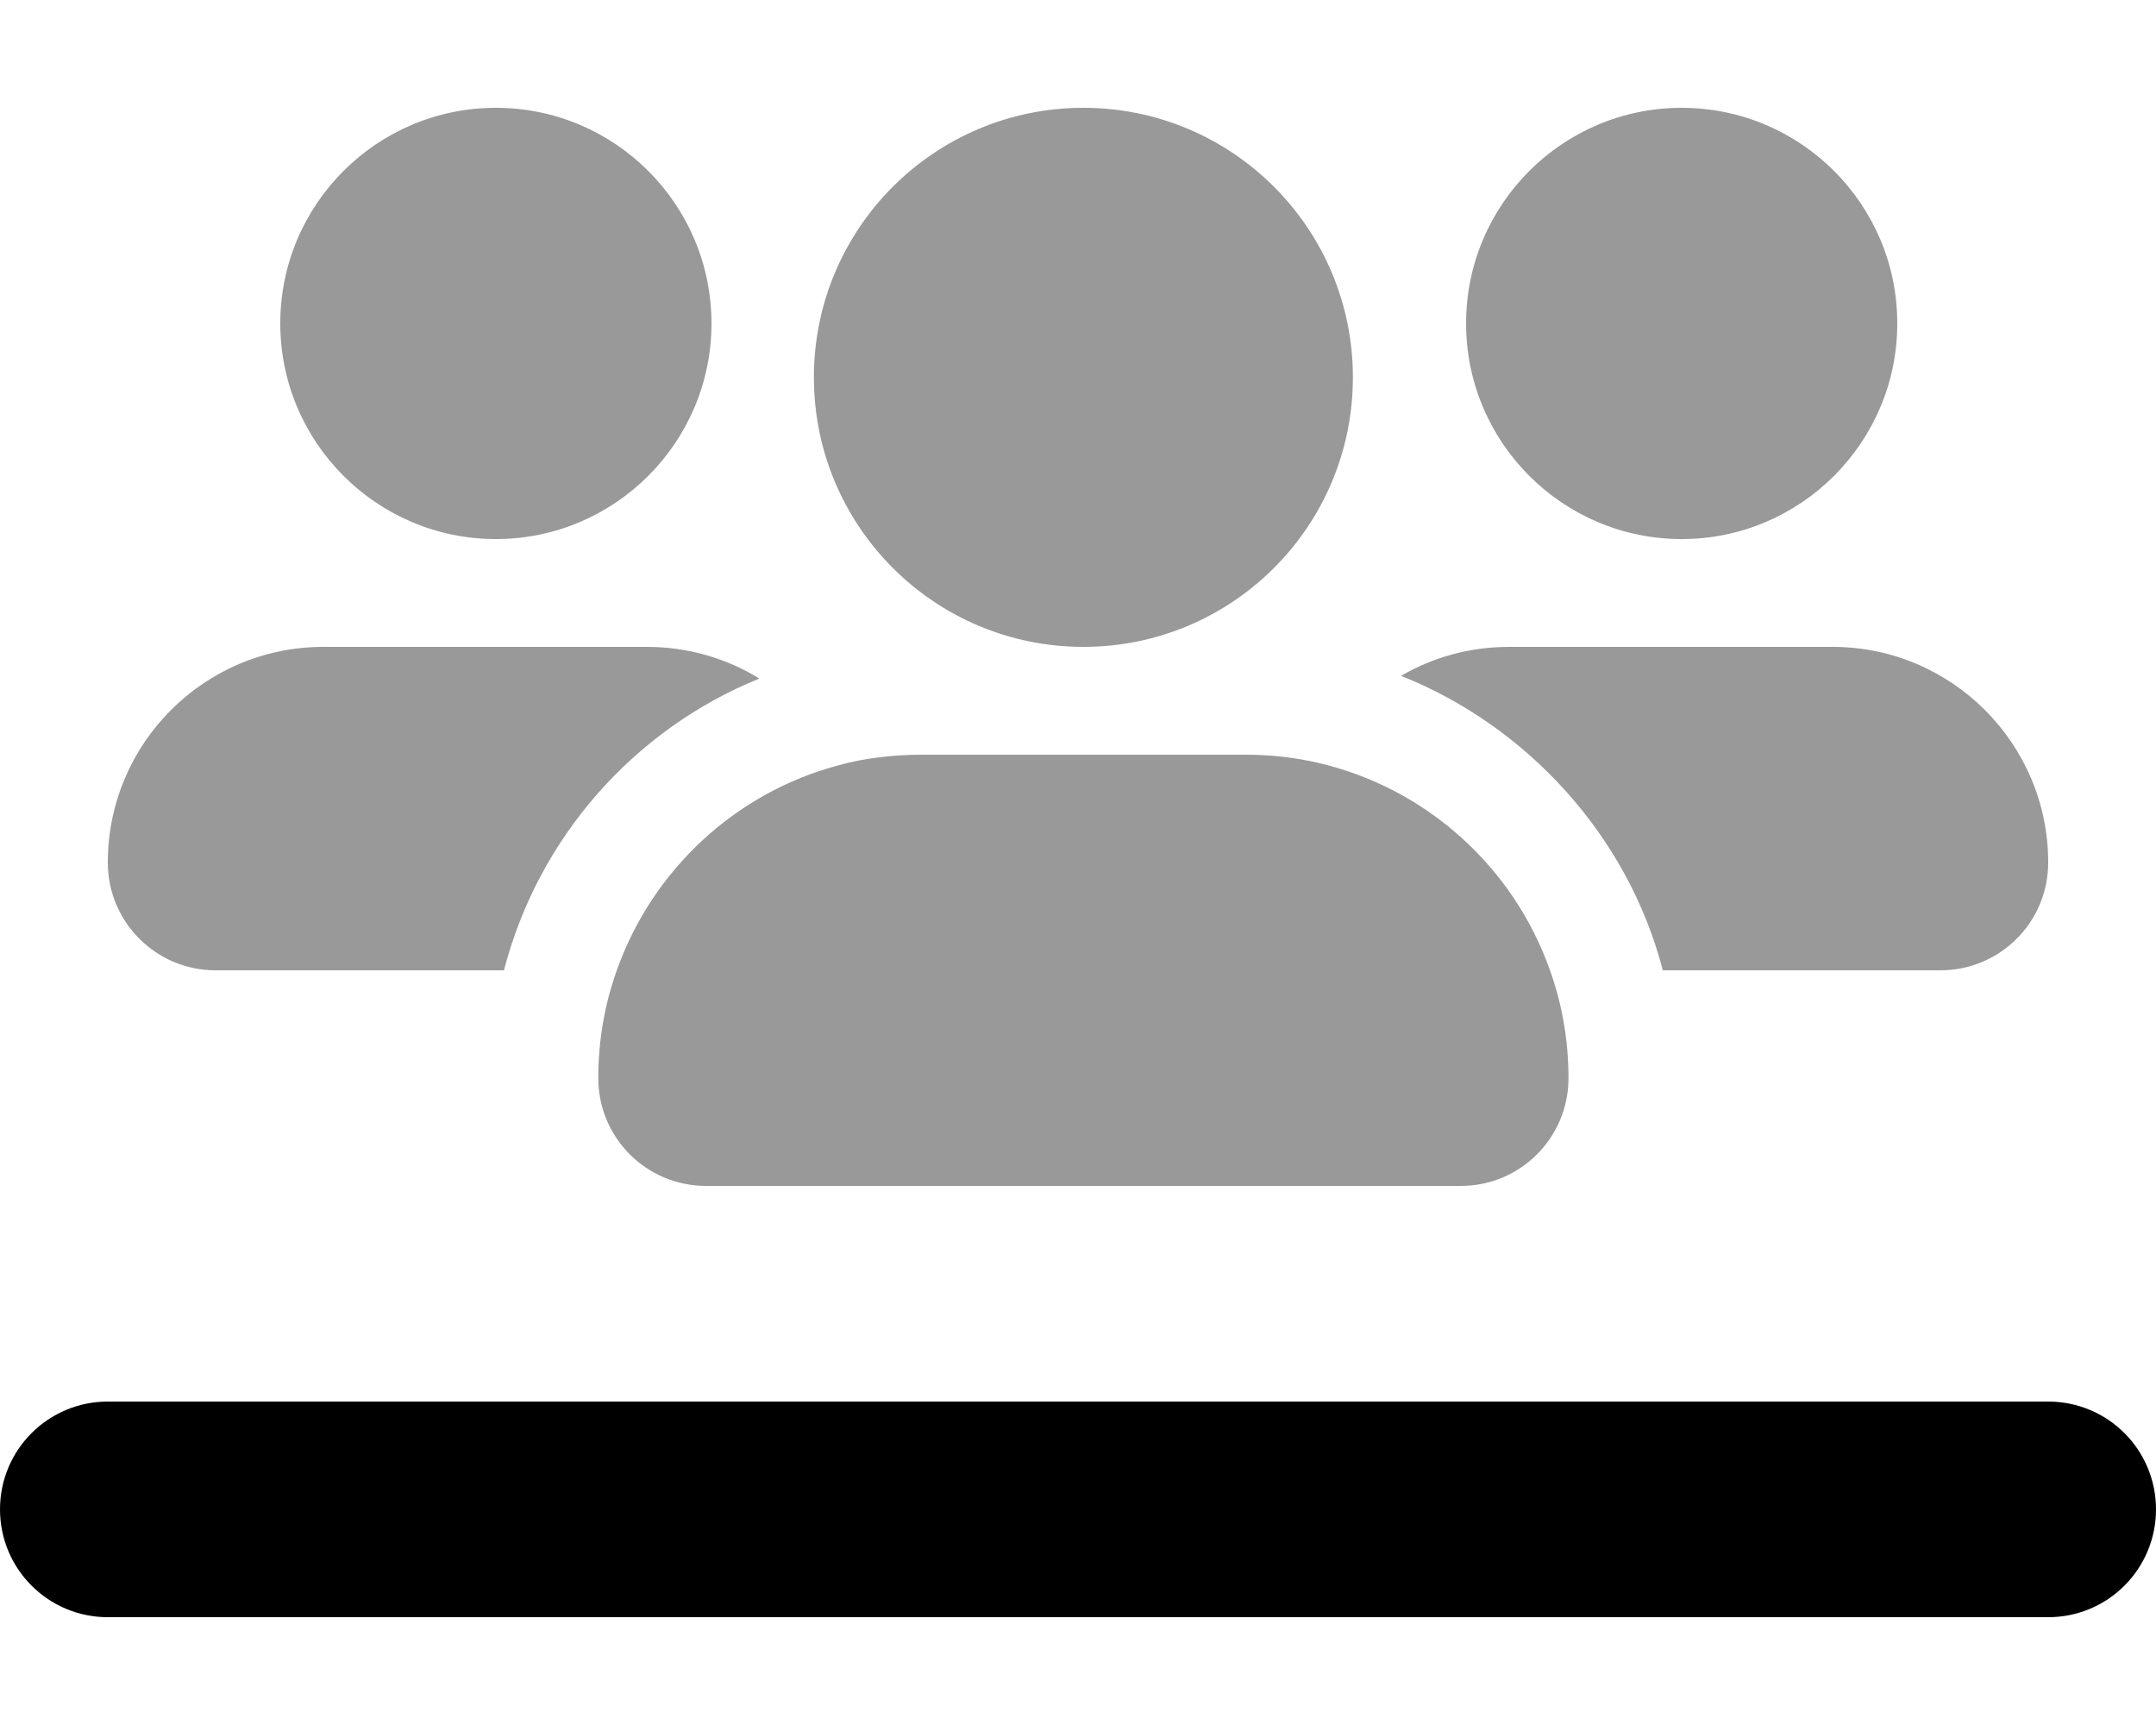
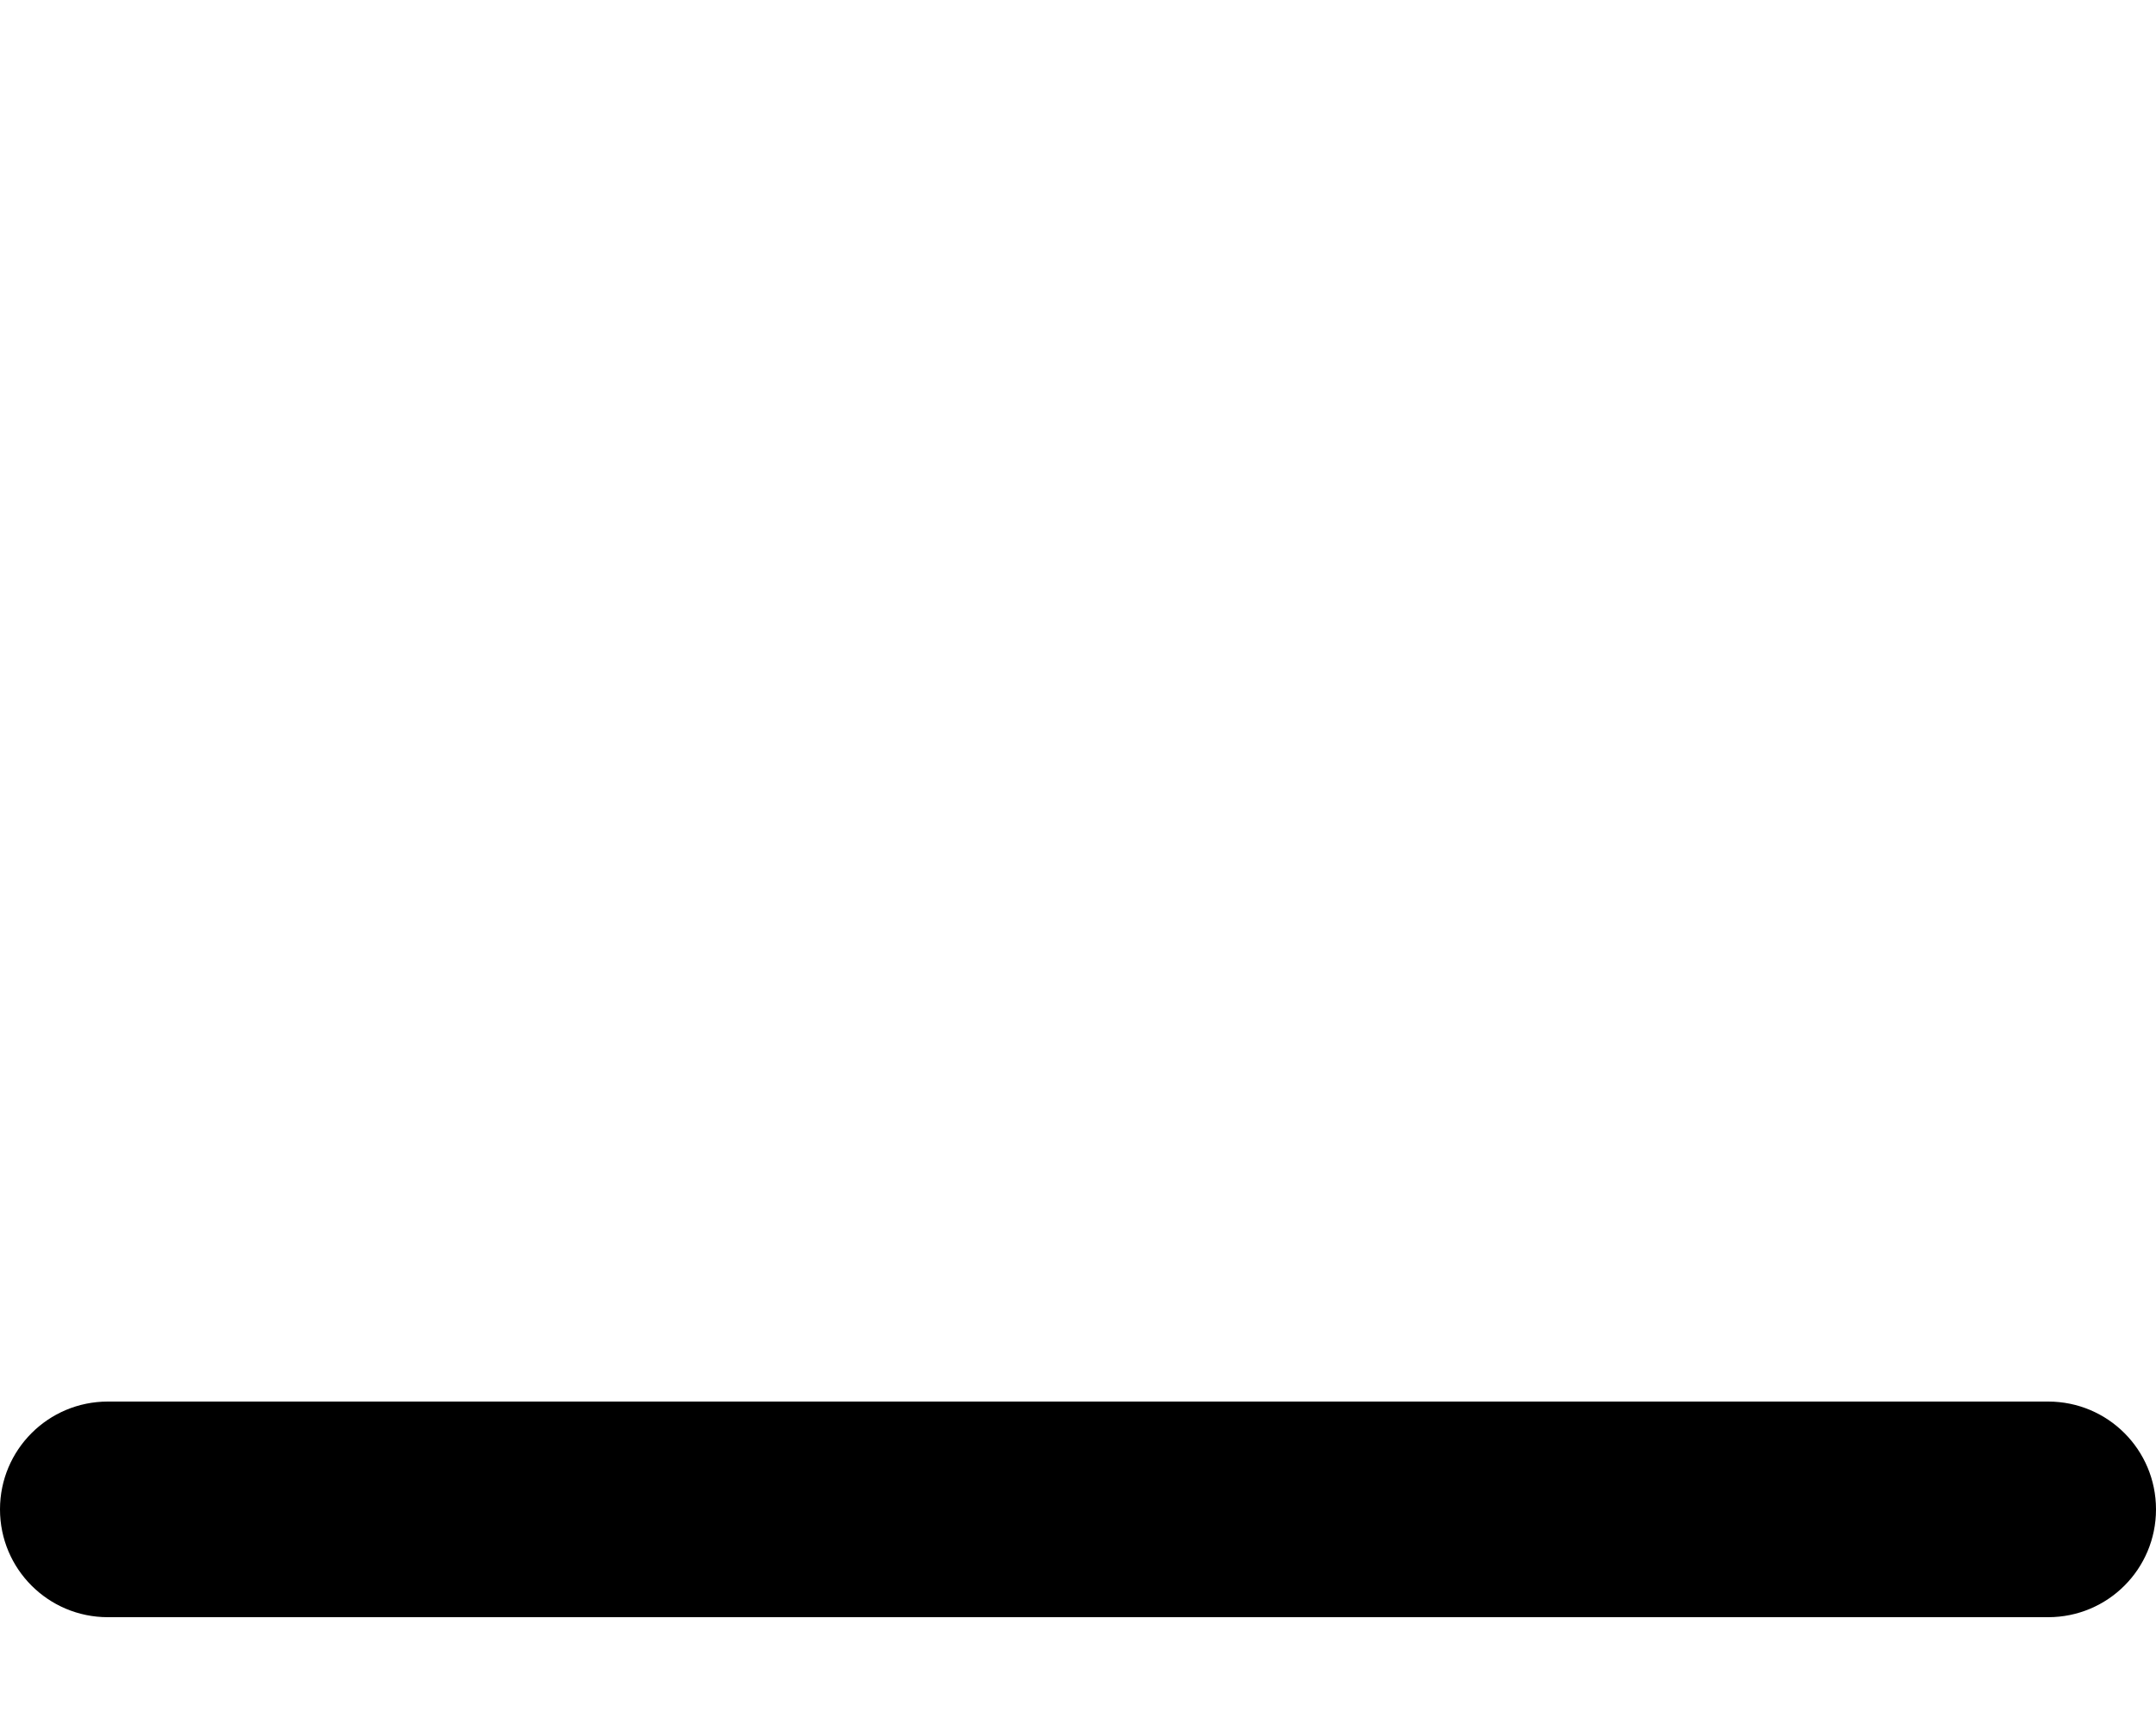
<svg xmlns="http://www.w3.org/2000/svg" viewBox="0 0 640 512">
  <defs>
    <style>.fa-secondary{opacity:.4}</style>
  </defs>
  <path class="fa-primary" d="M0 448C0 430.3 14.33 416 32 416H608C625.7 416 640 430.3 640 448C640 465.7 625.7 480 608 480H32C14.33 480 0 465.7 0 448z" />
-   <path class="fa-secondary" d="M83.2 96C83.2 60.65 111.9 32 147.2 32C182.5 32 211.2 60.65 211.2 96C211.2 131.3 182.5 160 147.2 160C111.9 160 83.2 131.3 83.2 96zM192 192C204.2 192 215.7 195.4 225.4 201.4C188.2 216.5 159.8 248.6 149.6 288H64C46.33 288 32 273.7 32 256C32 220.7 60.65 192 96 192H192zM576 288H493.6C483.2 247.9 453.1 215.4 415.9 200.6C425.3 195.1 436.3 192 448 192H544C579.3 192 608 220.7 608 256C608 273.7 593.7 288 576 288zM465.6 320C465.6 337.7 451.3 352 433.6 352H209.6C191.9 352 177.6 337.7 177.6 320C177.6 308.8 179.5 298 183.1 288C193.6 258.3 218.3 235.2 249.1 227.1C256.1 225.1 265.1 224 273.6 224H369.6C377 224 384.3 224.8 391.2 226.4C423.3 233.8 449.3 257.3 460.1 288C463.7 298 465.6 308.8 465.6 320zM435.2 96C435.2 60.65 463.9 32 499.2 32C534.5 32 563.2 60.65 563.2 96C563.2 131.3 534.5 160 499.2 160C463.9 160 435.2 131.3 435.2 96V96zM401.6 112C401.6 156.2 365.8 192 321.6 192C277.4 192 241.6 156.2 241.6 112C241.6 67.82 277.4 32 321.6 32C365.8 32 401.6 67.82 401.6 112z" />
</svg>